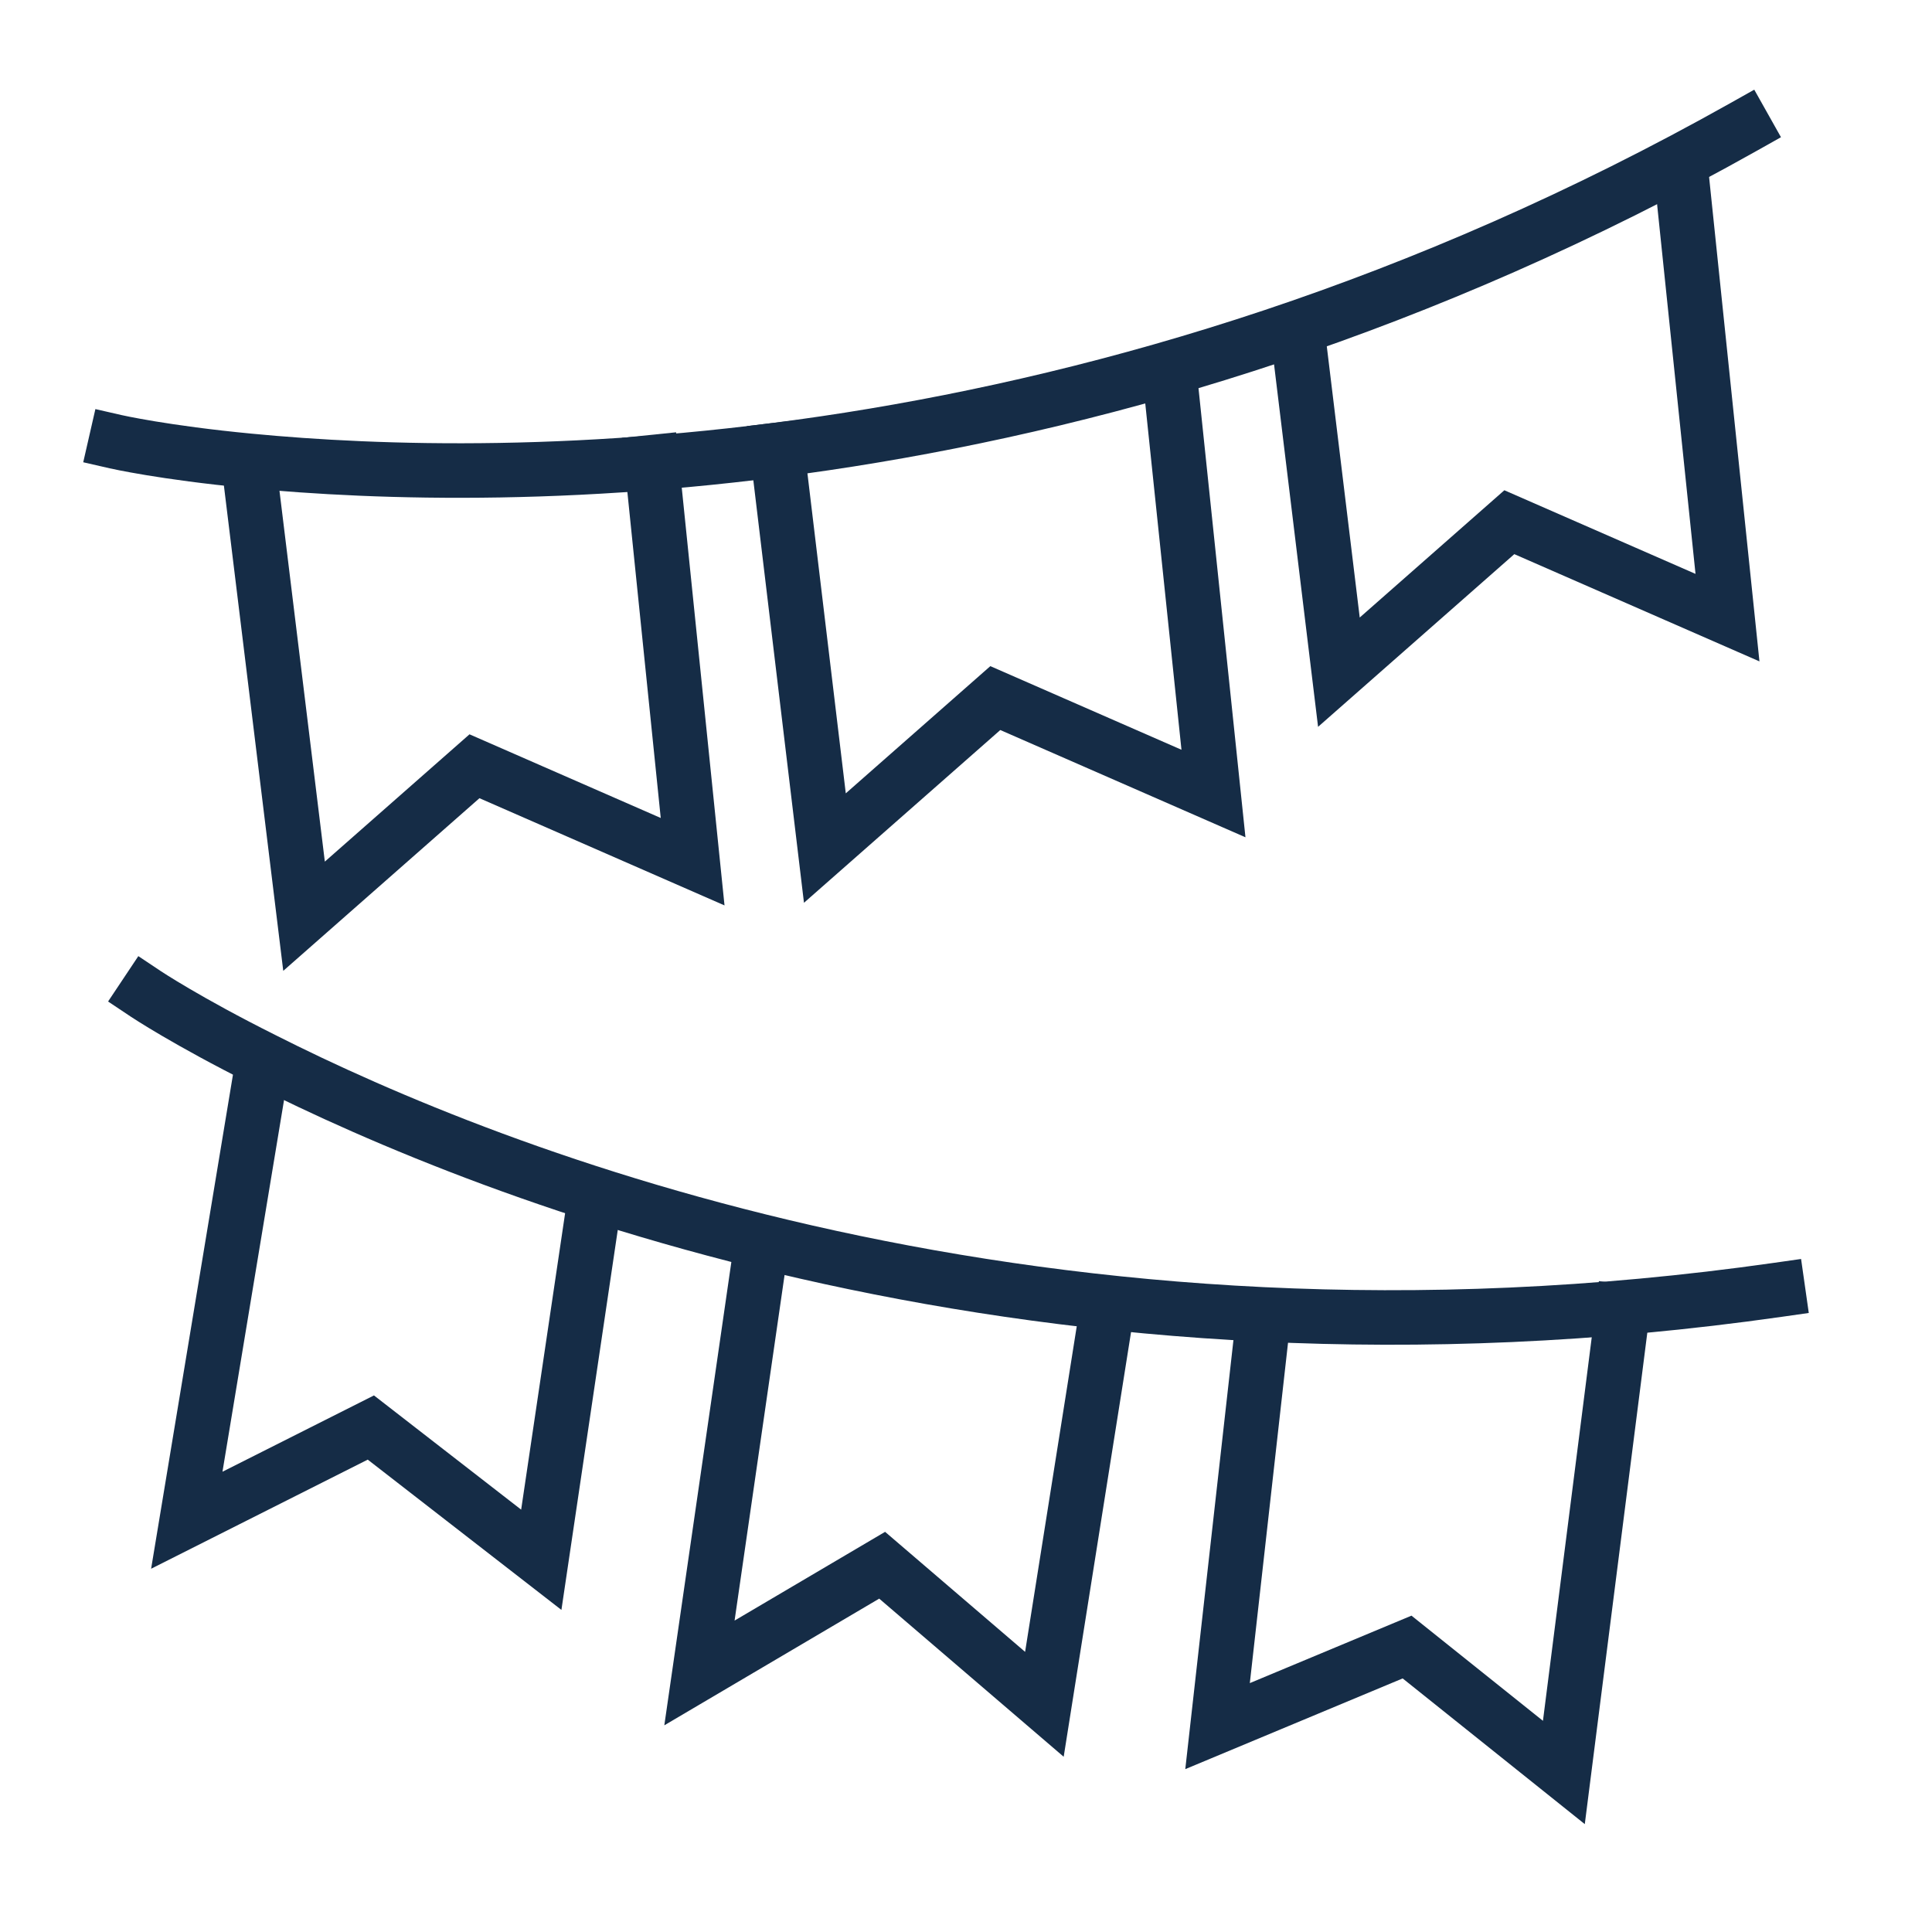
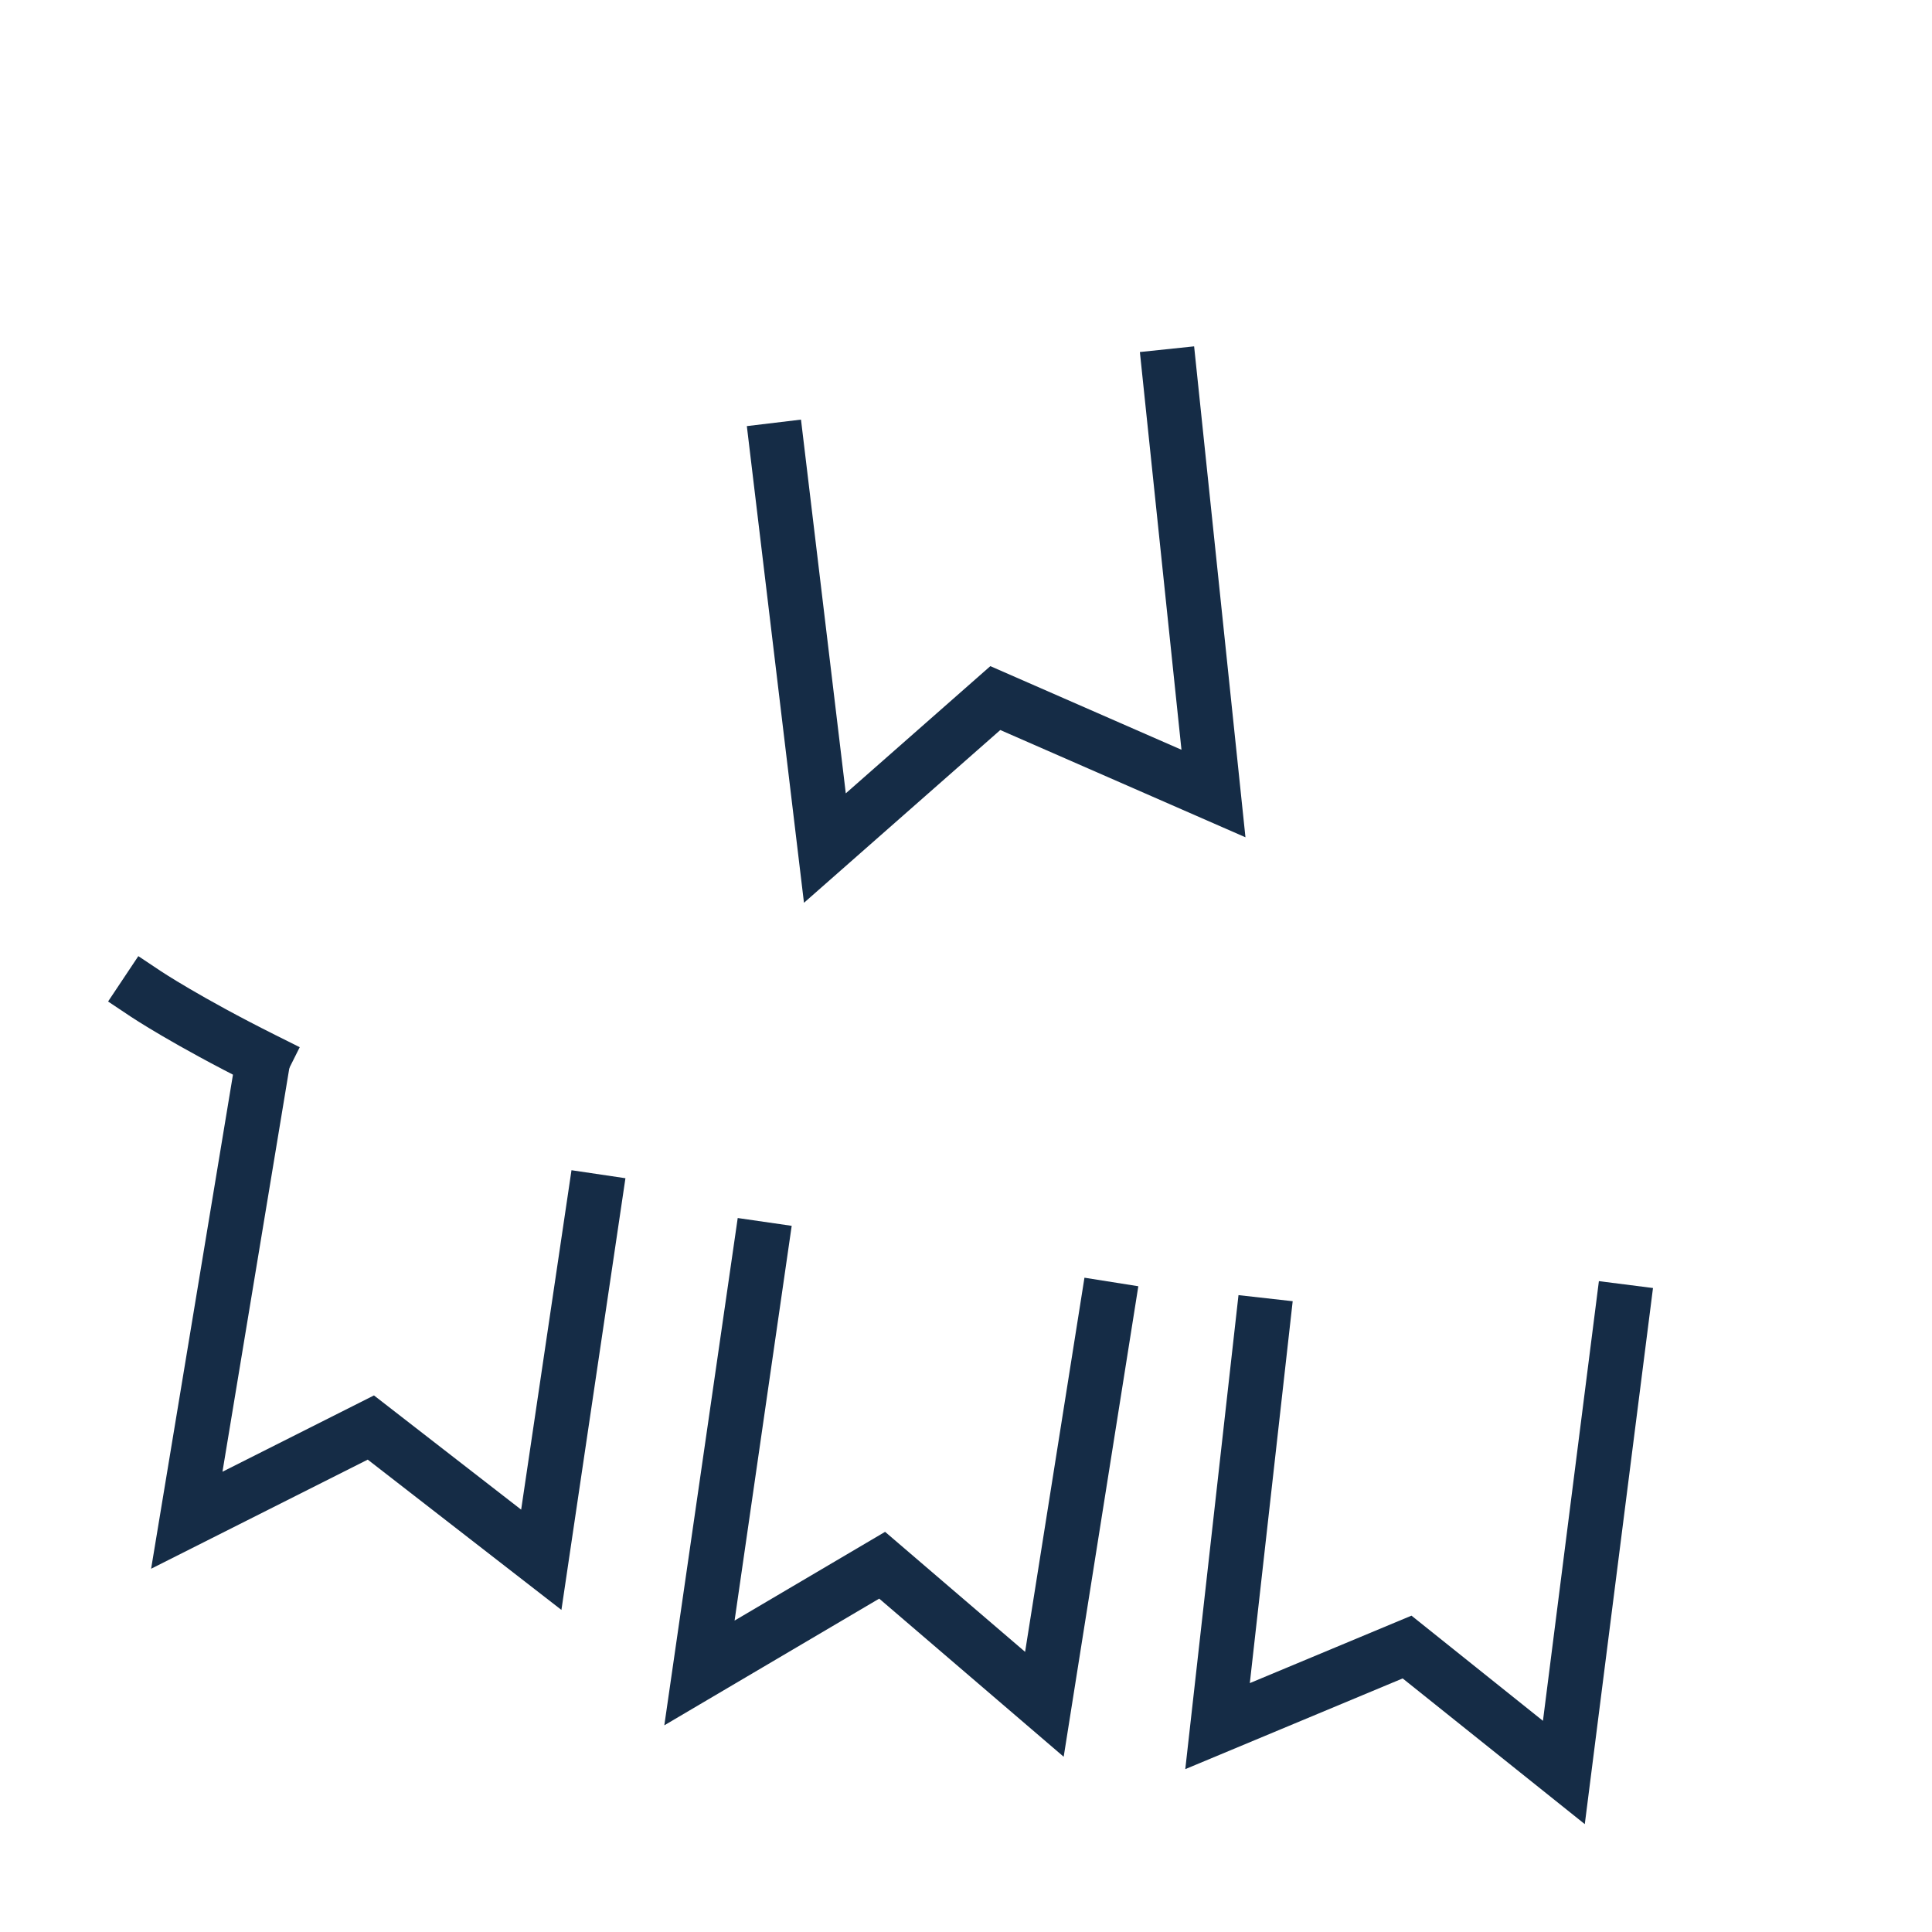
<svg xmlns="http://www.w3.org/2000/svg" version="1.1" id="uuid-8164fafe-36a9-4b26-b8e8-fab54a2ff6de" x="0px" y="0px" viewBox="0 0 141.7 141.7" style="enable-background:new 0 0 141.7 141.7;" xml:space="preserve">
  <style type="text/css">
	.st0{fill:none;stroke:#152C46;stroke-width:4;stroke-linecap:square;stroke-miterlimit:10;}
</style>
-   <path class="st0" d="M8.5,32.4c0,0,3.5,0.8,9.8,1.4C37,35.6,80.4,36,127.9,9.3" />
-   <polyline class="st0" points="47.8,33.9 50.8,63.2 34.8,56.2 22.3,67.2 18.3,34.5 " />
  <polyline class="st0" points="85.8,27.6 89,58.2 73,51.2 60.5,62.2 57,33 " />
-   <polyline class="st0" points="123.3,12.6 126.7,45.3 110.7,38.3 98.2,49.3 95.2,24.6 " />
-   <path class="st0" d="M10.7,72.9c0,0,3,2,8.6,4.8c16.8,8.5,57.1,24.6,111.1,16.9" />
+   <path class="st0" d="M10.7,72.9c0,0,3,2,8.6,4.8" />
  <polyline class="st0" points="43.6,88.1 39.7,114.4 27.2,104.7 13.7,111.5 19.2,78.3 " />
  <polyline class="st0" points="81.2,96 76.6,125 64.7,114.8 51.3,122.7 55.8,91.6 " />
  <polyline class="st0" points="119,96.2 114.7,130 103.2,120.8 89.3,126.6 92.6,97.2 " />
</svg>